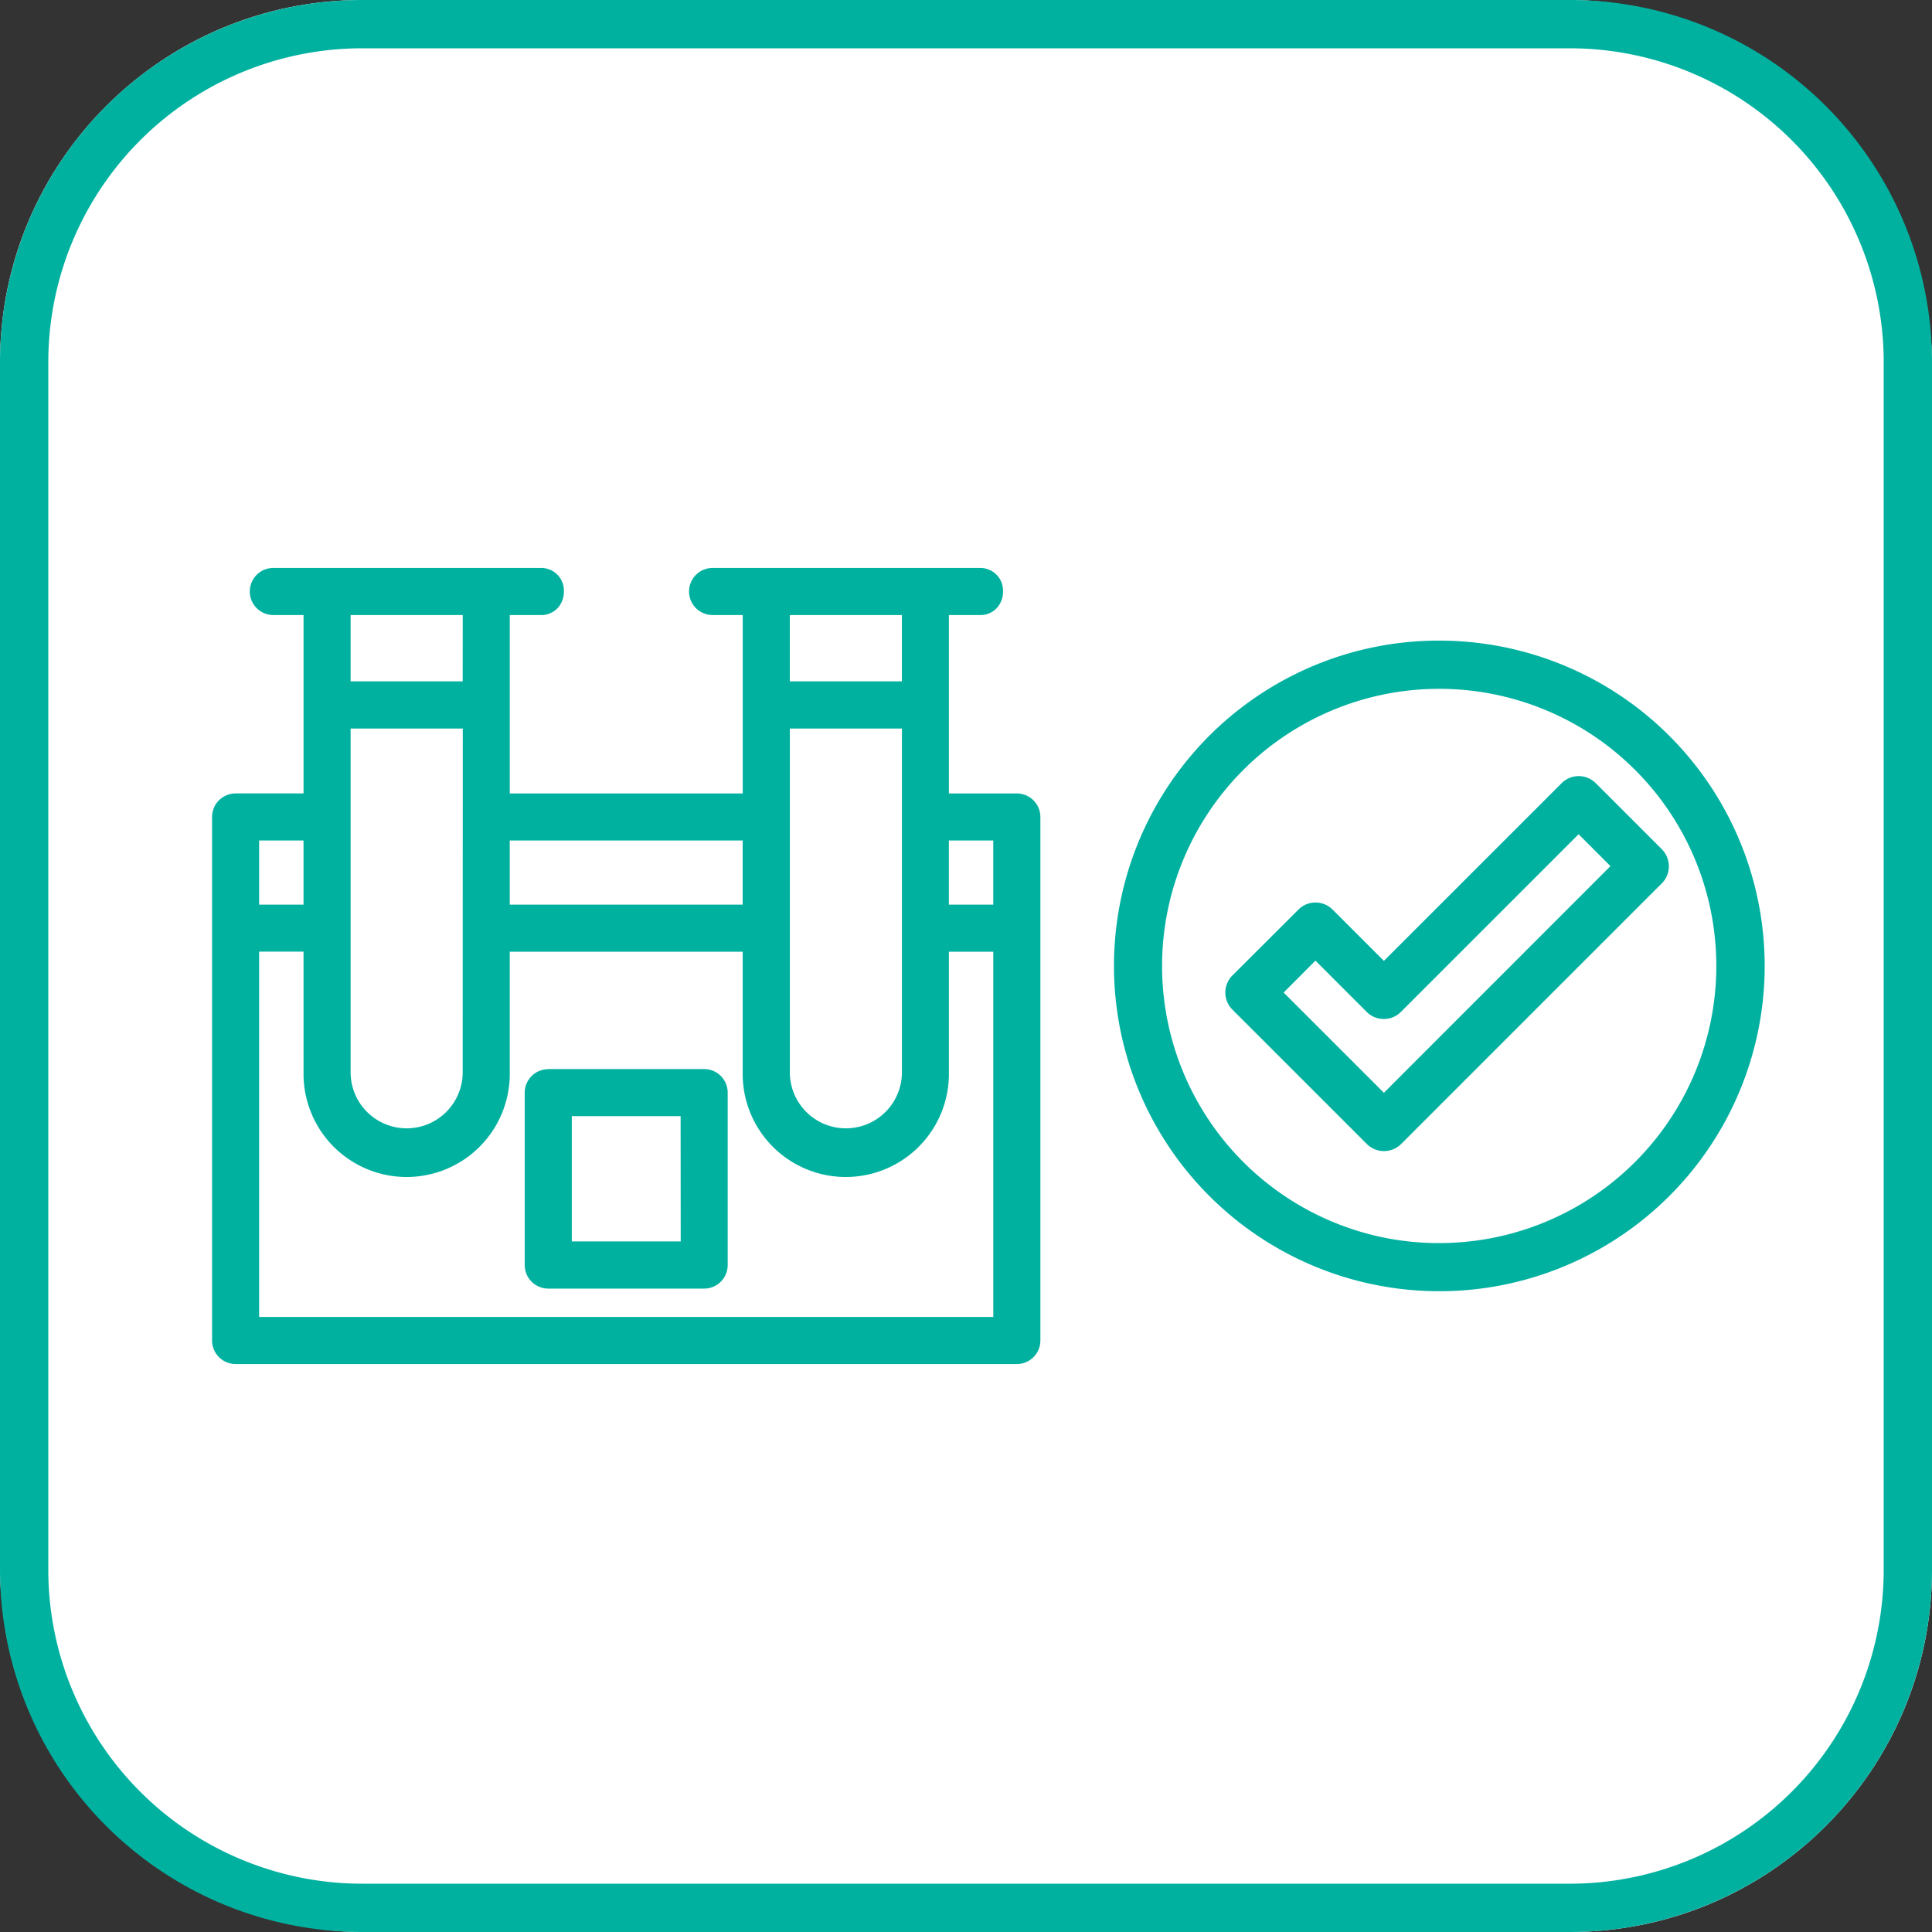
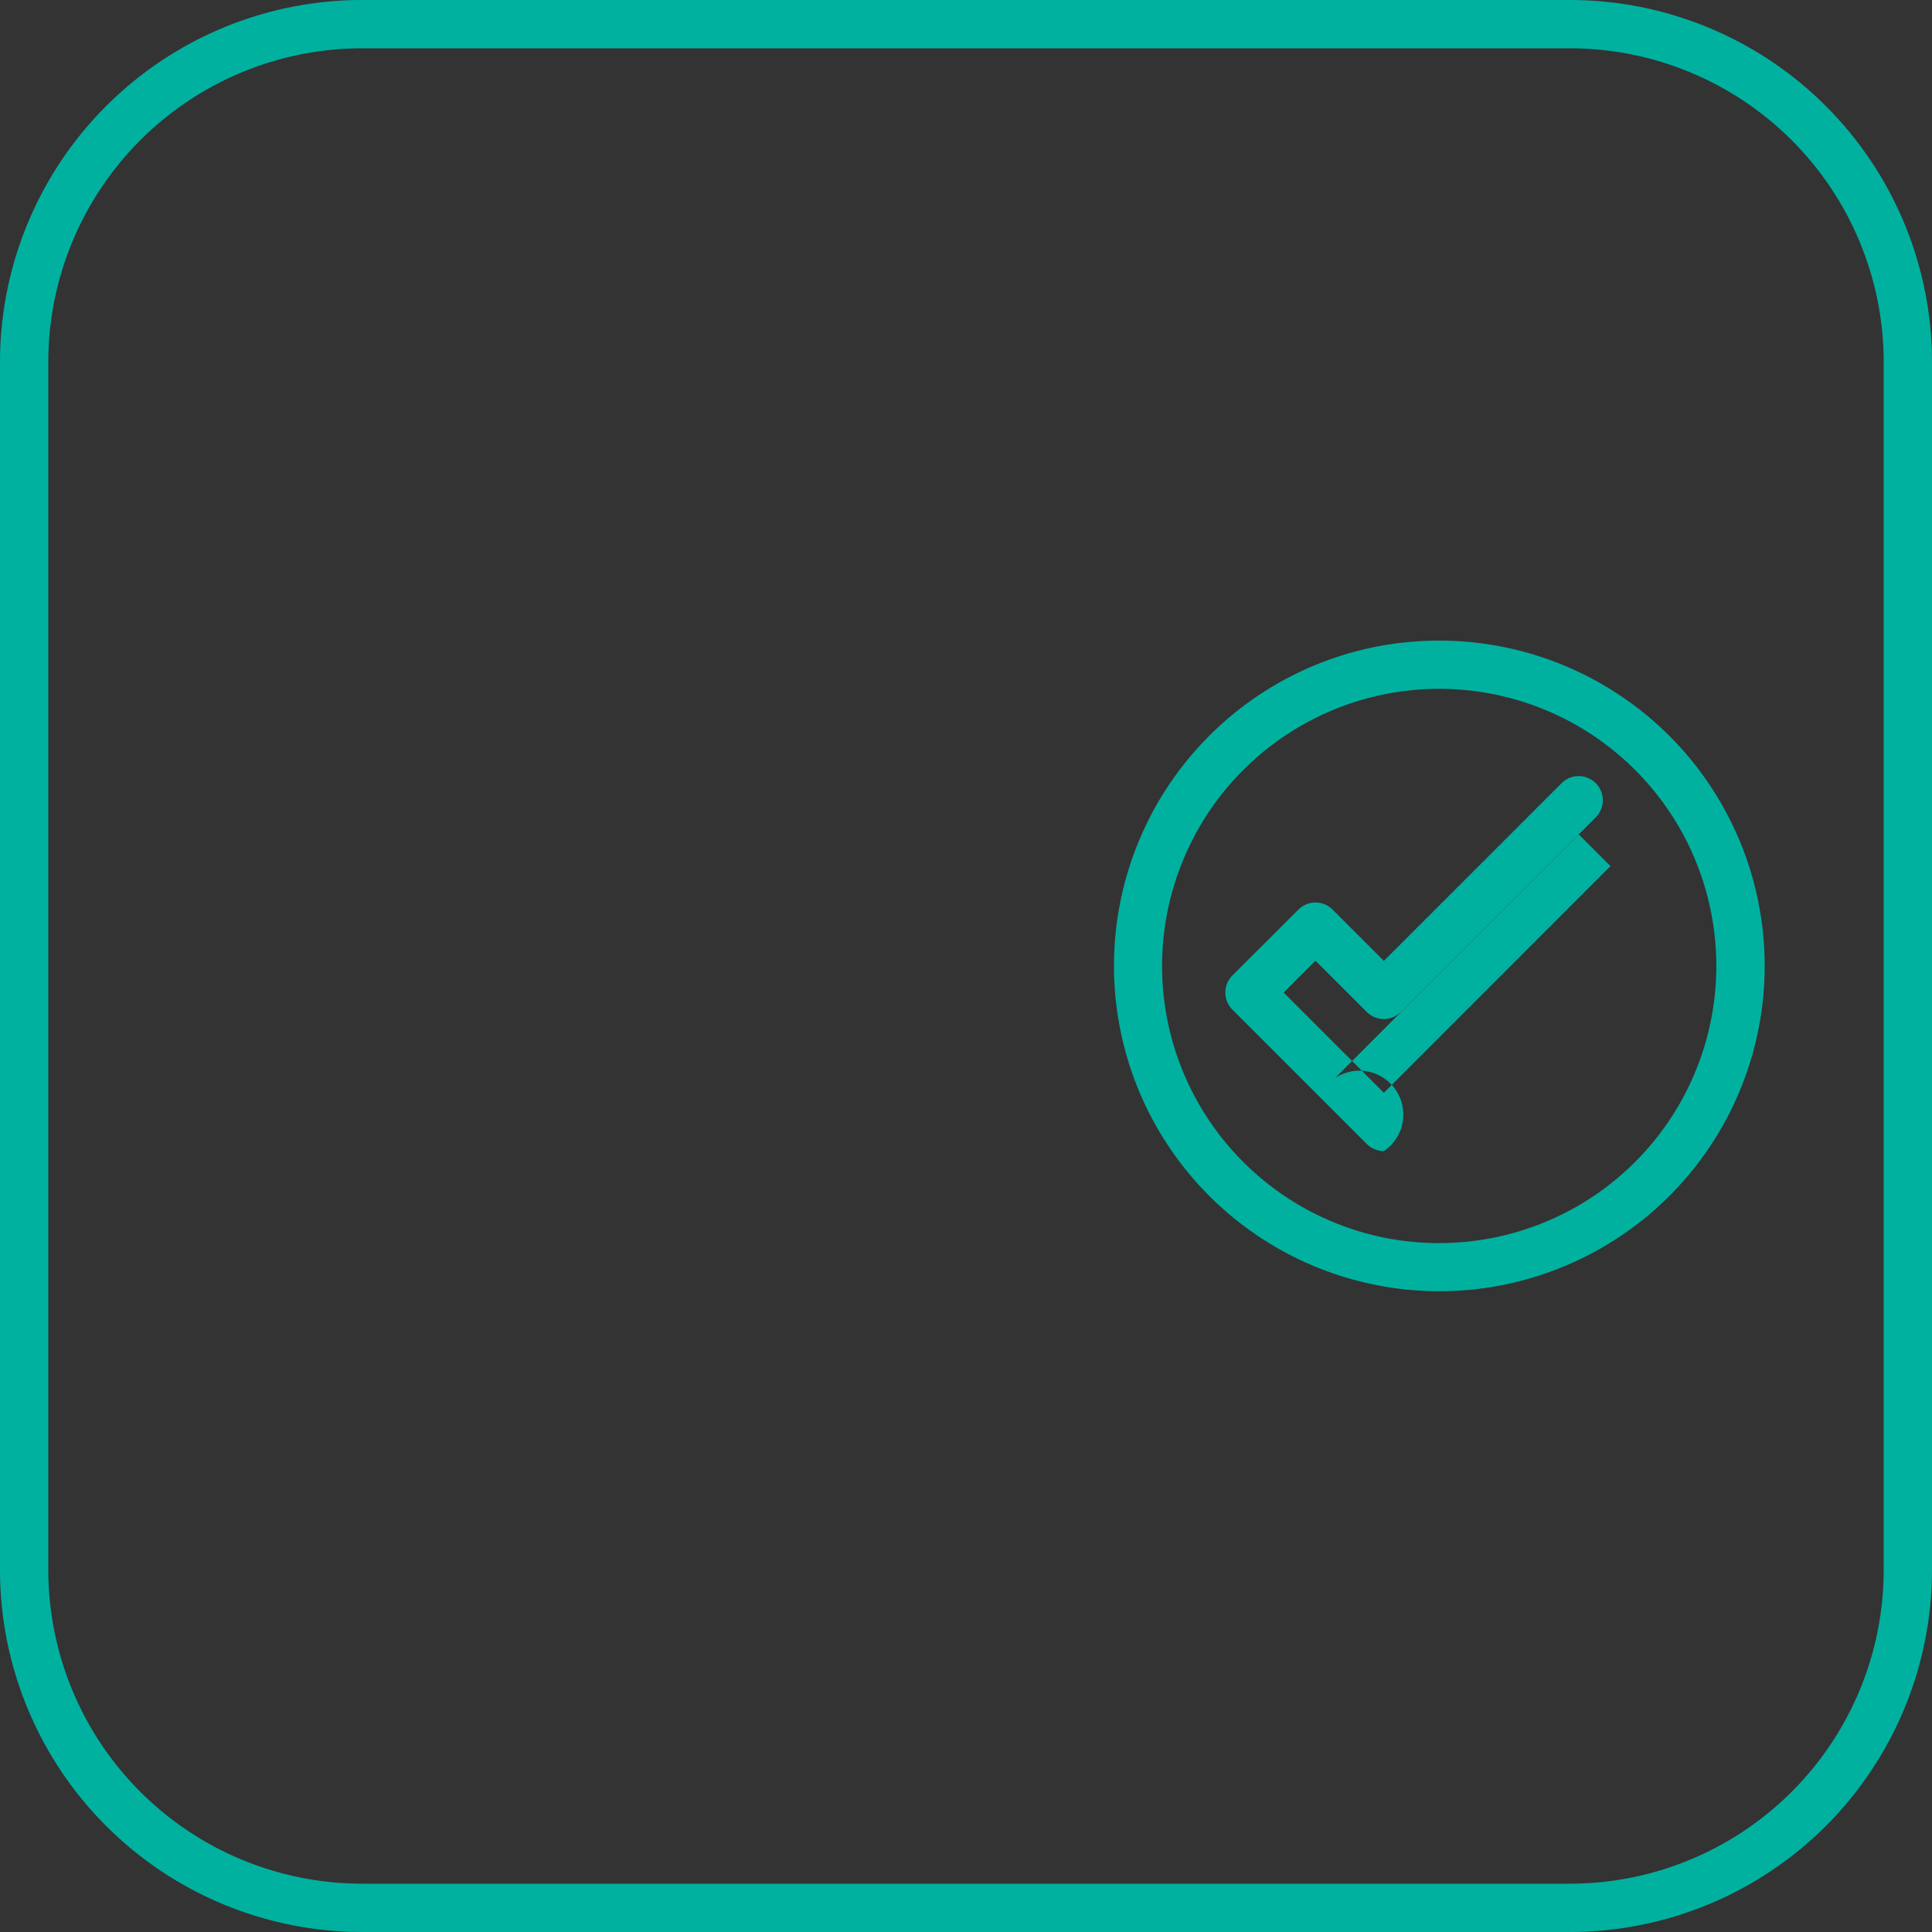
<svg xmlns="http://www.w3.org/2000/svg" width="80" height="80" viewBox="0 0 80 80">
  <rect x="0" y="0" width="80" height="80" fill="#333333" stroke="none" />
  <g id="Group_4551" data-name="Group 4551" transform="translate(-433 -11241)">
-     <rect id="Rectangle_1478" data-name="Rectangle 1478" width="80" height="80" rx="15" transform="translate(433 11241)" fill="#fff" />
    <path id="Rectangle_1478_-_Outline" data-name="Rectangle 1478 - Outline" d="M15,2A13,13,0,0,0,2,15V65A13,13,0,0,0,15,78H65A13,13,0,0,0,78,65V15A13,13,0,0,0,65,2H15m0-2H65A15,15,0,0,1,80,15V65A15,15,0,0,1,65,80H15A15,15,0,0,1,0,65V15A15,15,0,0,1,15,0Z" transform="translate(433 11241)" fill="#00b1a0" />
-     <path id="Path_4647" data-name="Path 4647" d="M109.588,30.934a.825.825,0,0,1,0-1.649h11.094a.825.825,0,0,1,0,1.649h-1.427v7.687h2.963a.825.825,0,0,1,.825.825V61.124a.825.825,0,0,1-.825.825H89.869a.825.825,0,0,1-.825-.825V39.446a.825.825,0,0,1,.825-.825h2.963V30.934H91.4a.825.825,0,0,1,0-1.649H102.5a.825.825,0,0,1,0,1.649h-1.427v7.687h9.945V30.934ZM94.481,33.98h4.941V30.934H94.481Zm4.941,1.649H94.481V50.018a2.47,2.47,0,1,0,4.941,0Zm13.244-1.649h4.941V30.934h-4.941Zm4.941,1.649h-4.941V50.018a2.47,2.47,0,1,0,4.941,0ZM102.816,50.039h6.455a.825.825,0,0,1,.825.825V58a.825.825,0,0,1-.825.825h-6.455a.825.825,0,0,1-.825-.825V50.863A.825.825,0,0,1,102.816,50.039Zm5.63,1.649h-4.806v5.488h4.806ZM90.693,43.226h2.138V40.271H90.693Zm2.138,1.649H90.693V60.3h30.7V44.875h-2.138v5.143a4.12,4.12,0,1,1-8.239,0V44.875h-9.945v5.143a4.12,4.12,0,1,1-8.239,0Zm8.239-1.649h9.945V40.271h-9.945Zm18.184,0h2.138V40.271h-2.138Z" transform="translate(352.887 11235.383)" fill="#00b1a0" />
-     <path id="Path_4647_-_Outline" data-name="Path 4647 - Outline" d="M91.4,29.135H102.5a.939.939,0,0,1,.963.975,1.006,1.006,0,0,1-.241.666.929.929,0,0,1-.723.309h-1.277v7.387h9.645V31.084h-1.278a.975.975,0,0,1,0-1.949h11.094a.939.939,0,0,1,.963.975,1.006,1.006,0,0,1-.241.666.929.929,0,0,1-.723.309h-1.277v7.387h2.813a.976.976,0,0,1,.975.975V61.124a.976.976,0,0,1-.975.975H89.869a.976.976,0,0,1-.975-.975V39.446a.976.976,0,0,1,.975-.975h2.813V31.084H91.4a.975.975,0,0,1,0-1.949ZM102.5,30.784a.675.675,0,0,0,0-1.349H91.4a.675.675,0,0,0,0,1.349h1.578v7.987H89.869a.675.675,0,0,0-.675.675V61.124a.675.675,0,0,0,.675.675h32.35a.675.675,0,0,0,.675-.675V39.446a.675.675,0,0,0-.675-.675h-3.113V30.784h1.577a.638.638,0,0,0,.5-.207.706.706,0,0,0,.166-.468.635.635,0,0,0-.663-.675H109.588a.638.638,0,0,0-.5.207.706.706,0,0,0-.166.468.635.635,0,0,0,.663.675h1.578v7.987H100.921V30.784Zm-8.167,0h5.241V34.13H94.331Zm4.941.3H94.631V33.83h4.641Zm13.244-.3h5.241V34.13h-5.241Zm4.941.3h-4.641V33.83h4.641Zm-23.125,4.4h5.241V50.018a2.62,2.62,0,1,1-5.241,0Zm4.941.3H94.631V50.018a2.32,2.32,0,1,0,4.641,0Zm13.244-.3h5.241V50.018a2.62,2.62,0,1,1-5.241,0Zm4.941.3h-4.641V50.018a2.32,2.32,0,1,0,4.641,0ZM90.543,40.121h2.438v3.255H90.543Zm2.138.3H90.843v2.655h1.838Zm8.239-.3h10.245v3.255H100.921Zm9.945.3h-9.645v2.655h9.645Zm8.239-.3h2.438v3.255h-2.438Zm2.138.3h-1.838v2.655h1.838Zm-30.7,4.3h2.438v5.293a3.97,3.97,0,1,0,7.939,0V44.725h10.245v5.293a3.97,3.97,0,1,0,7.939,0V44.725h2.438V60.45h-31Zm2.139.3H90.843V60.15h30.4V45.025h-1.838v4.993a4.27,4.27,0,1,1-8.539,0V45.025h-9.645v4.993a4.27,4.27,0,1,1-8.539,0Zm10.134,4.863h6.455a.976.976,0,0,1,.975.975V58a.976.976,0,0,1-.975.975h-6.455a.976.976,0,0,1-.975-.975V50.863A.976.976,0,0,1,102.816,49.889Zm6.455,8.787a.675.675,0,0,0,.675-.675V50.863a.675.675,0,0,0-.675-.675h-6.455a.675.675,0,0,0-.675.675V58a.675.675,0,0,0,.675.675Zm-5.78-7.138H108.6v5.788h-5.106Zm4.806.3h-4.506v5.188H108.3Z" transform="translate(352.887 11235.383)" fill="#00b1a0" />
    <path id="Path_4724" data-name="Path 4724" d="M33.063,0A13.47,13.47,0,0,1,42.59,23,13.473,13.473,0,1,1,27.819,1.059,13.377,13.377,0,0,1,33.063,0Zm0,24.947A11.476,11.476,0,0,0,37.529,2.9,11.476,11.476,0,0,0,28.6,24.045,11.389,11.389,0,0,0,33.063,24.947Z" transform="translate(459.531 11267.527)" fill="#00b1a0" />
-     <path id="Path_4725" data-name="Path 4725" d="M32.718,23.5a1,1,0,0,1-.707-.293l-5.566-5.565a1,1,0,0,1,0-1.414L29.18,13.5a1,1,0,0,1,1.414,0l2.124,2.124,7.359-7.358a1,1,0,0,1,1.414,0L44.225,11a1,1,0,0,1,0,1.414l-10.8,10.8A1,1,0,0,1,32.718,23.5Zm-4.151-6.565,4.151,4.151L42.1,11.7l-1.32-1.32-7.359,7.358a1,1,0,0,1-1.414,0l-2.124-2.124Z" transform="translate(457.586 11265.164)" fill="#00b1a0" />
+     <path id="Path_4725" data-name="Path 4725" d="M32.718,23.5a1,1,0,0,1-.707-.293l-5.566-5.565a1,1,0,0,1,0-1.414L29.18,13.5a1,1,0,0,1,1.414,0l2.124,2.124,7.359-7.358a1,1,0,0,1,1.414,0a1,1,0,0,1,0,1.414l-10.8,10.8A1,1,0,0,1,32.718,23.5Zm-4.151-6.565,4.151,4.151L42.1,11.7l-1.32-1.32-7.359,7.358a1,1,0,0,1-1.414,0l-2.124-2.124Z" transform="translate(457.586 11265.164)" fill="#00b1a0" />
  </g>
</svg>